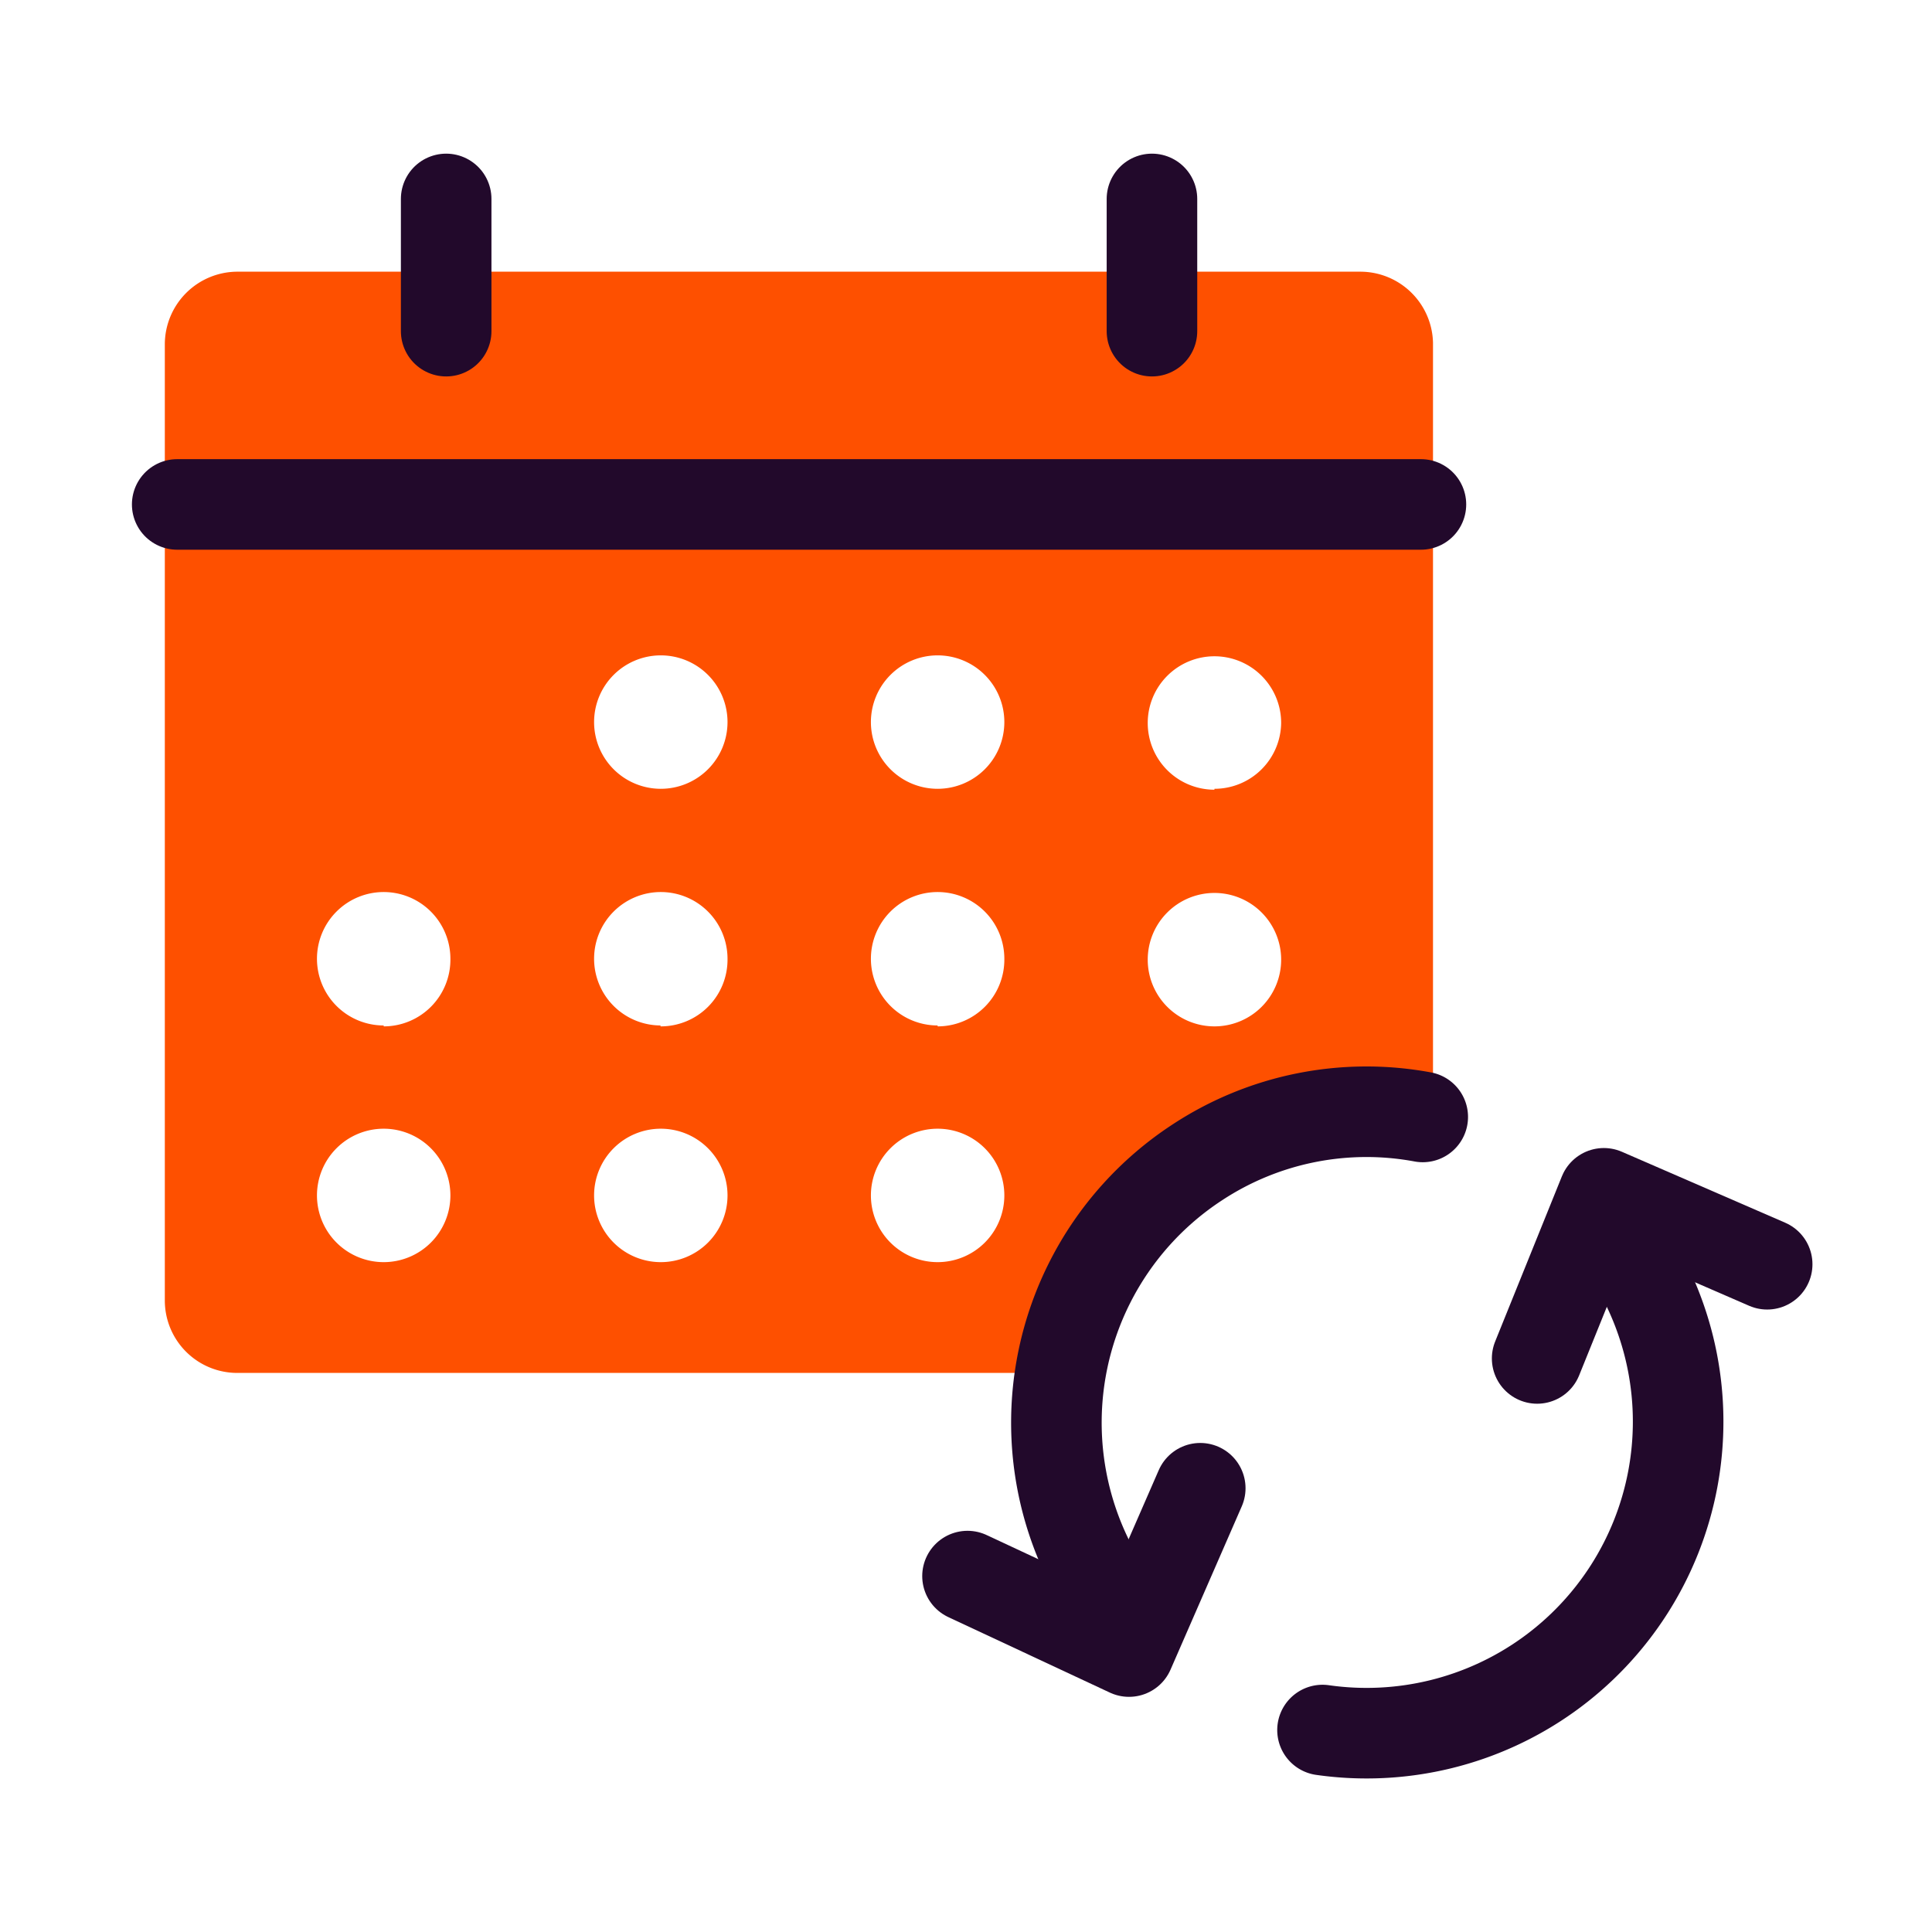
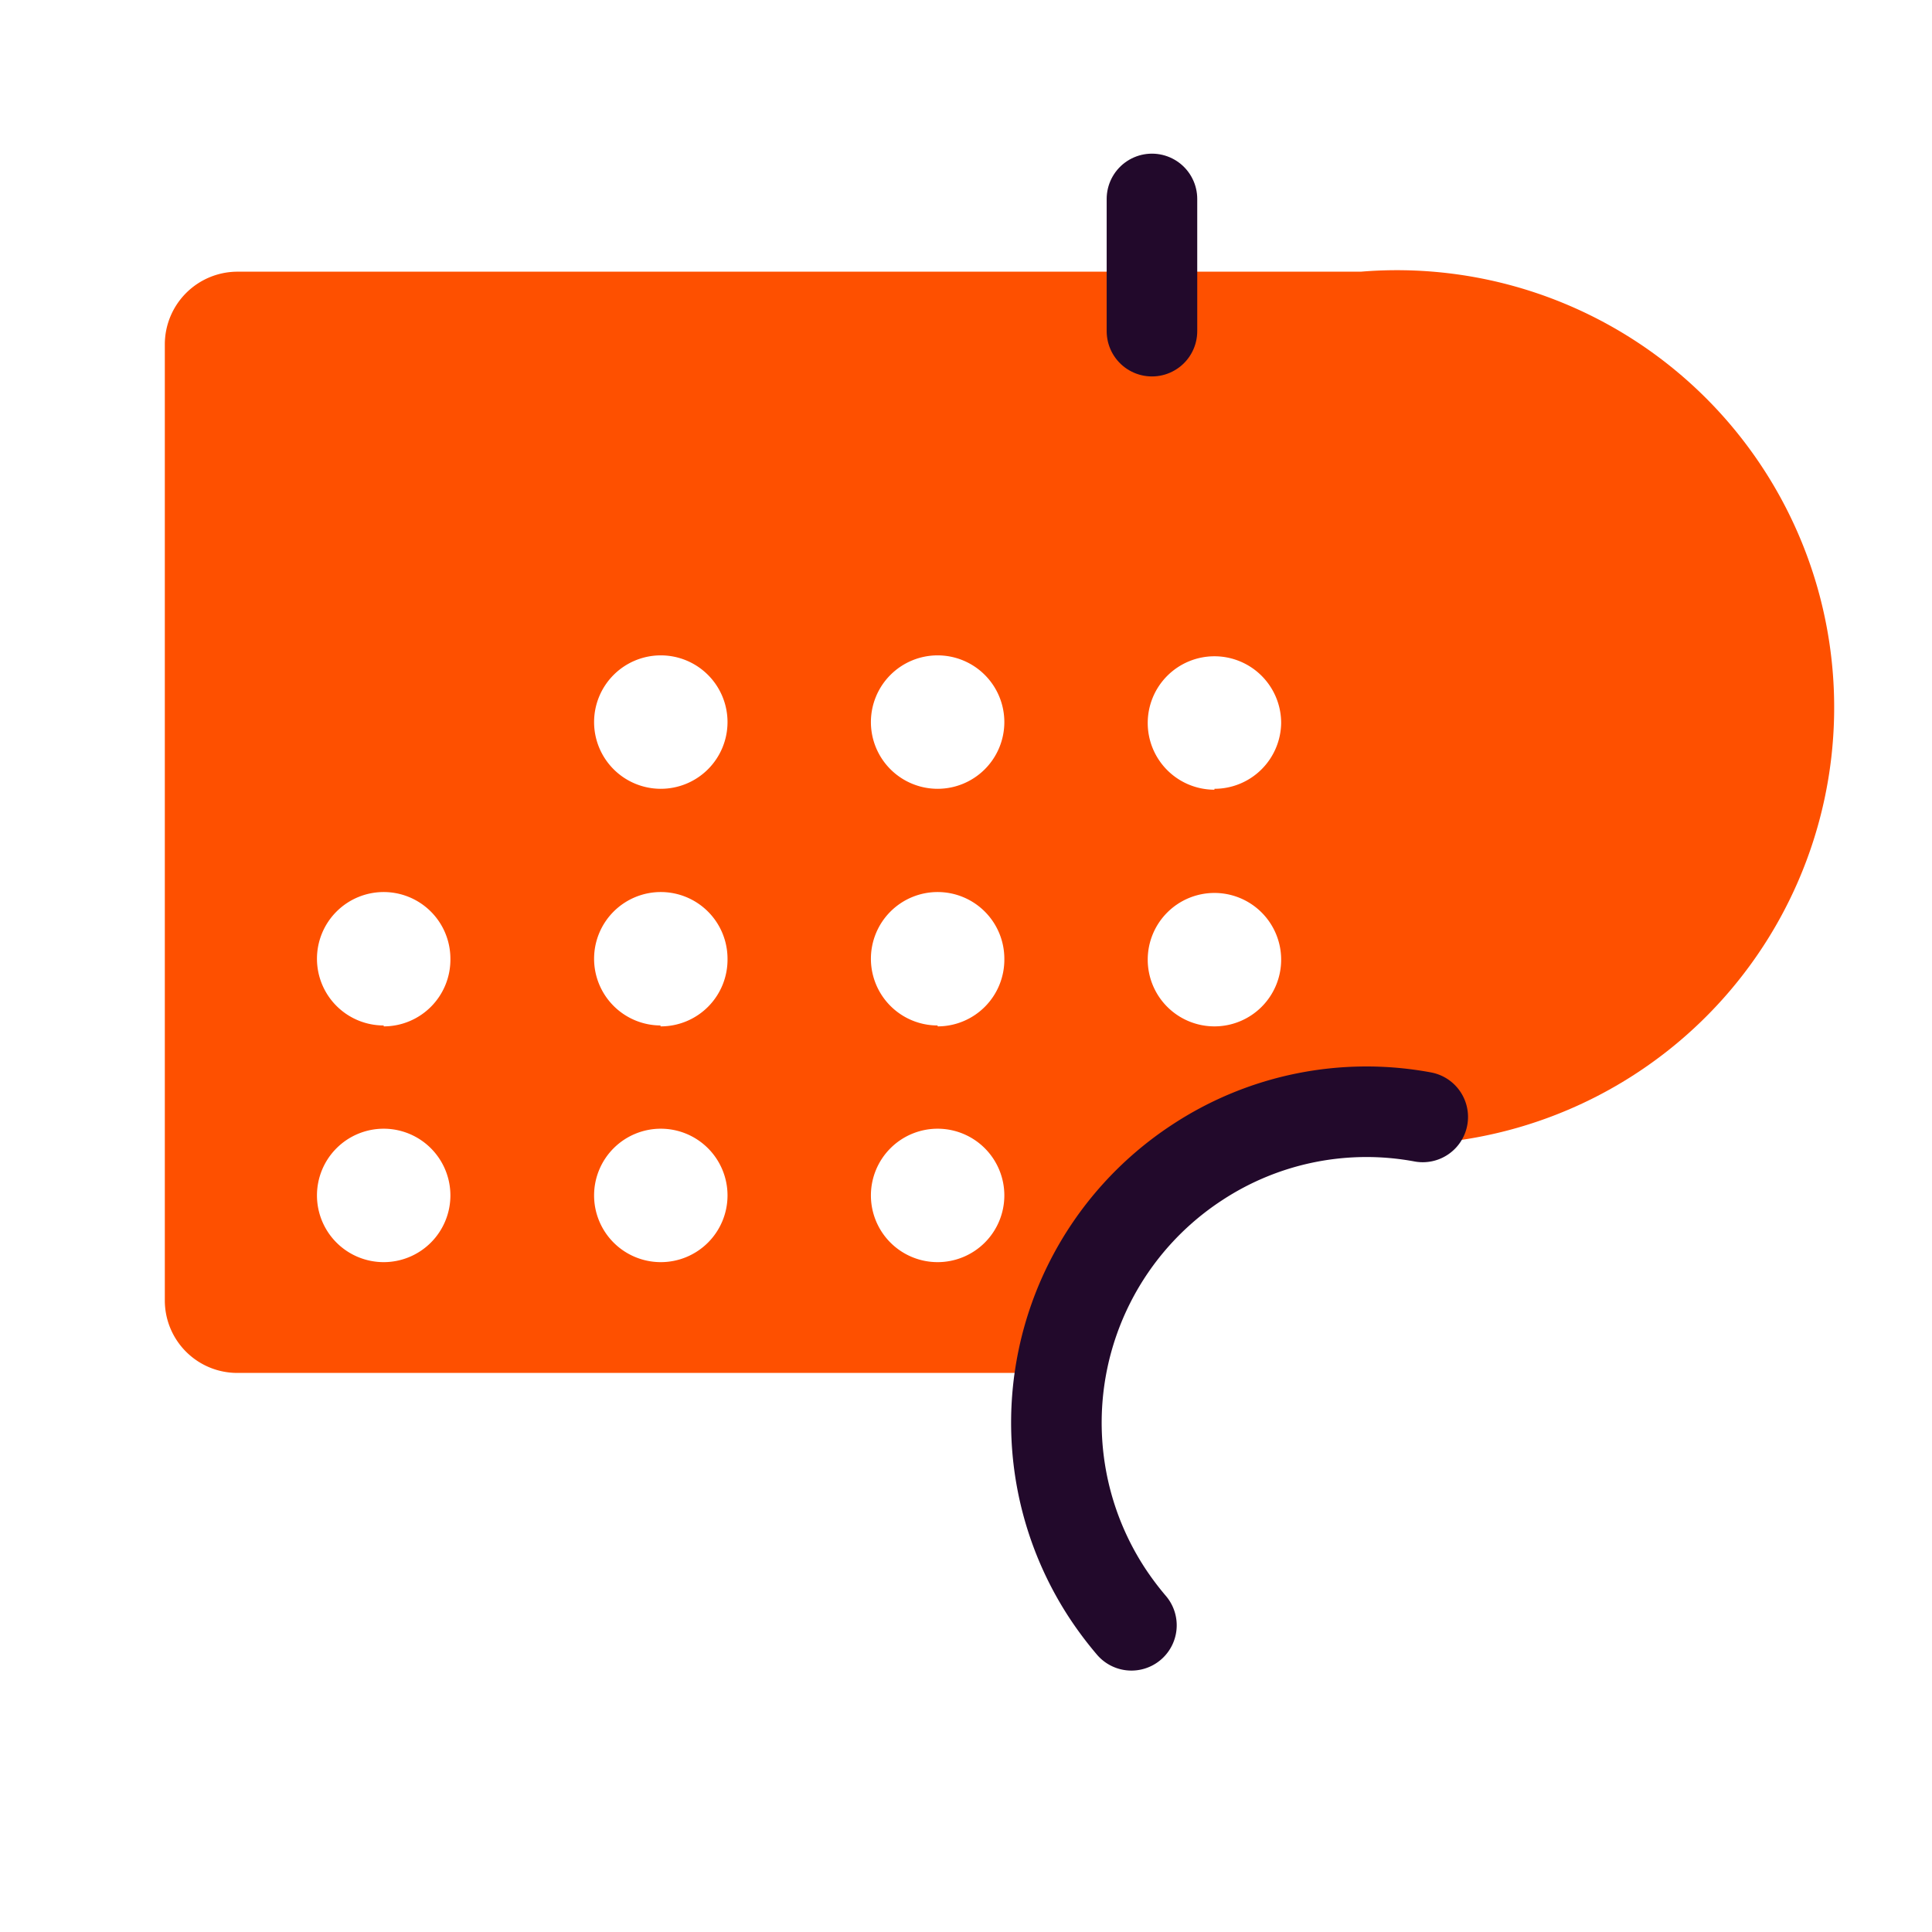
<svg xmlns="http://www.w3.org/2000/svg" id="Layer_1" data-name="Layer 1" viewBox="0 0 64 64">
  <defs>
    <style> .cls-1 { fill: #fe5000; } .cls-2 { fill: none; stroke: #22092b; stroke-linecap: round; stroke-linejoin: round; stroke-width: 3px; } </style>
  </defs>
  <g>
-     <path class="cls-1" d="M45.08,9H7.86a2.41,2.41,0,0,0-2.4,2.4V43.09a2.4,2.4,0,0,0,2.4,2.39H35.12a10.29,10.29,0,0,1,12-8.51l.35.9V11.35A2.41,2.41,0,0,0,45.08,9ZM12.71,41.81a2.21,2.21,0,1,1,2.21-2.21A2.21,2.21,0,0,1,12.71,41.81Zm0-7.84a2.21,2.21,0,1,1,2.21-2.21A2.21,2.21,0,0,1,12.71,34Zm9.17,7.84A2.21,2.21,0,1,1,24.1,39.6,2.21,2.21,0,0,1,21.88,41.81Zm0-7.84a2.21,2.21,0,1,1,2.22-2.21A2.21,2.21,0,0,1,21.88,34Zm0-7.84a2.21,2.21,0,1,1,2.22-2.21A2.21,2.21,0,0,1,21.88,26.13Zm9.18,15.68a2.21,2.21,0,1,1,2.21-2.21A2.21,2.21,0,0,1,31.06,41.81Zm0-7.84a2.21,2.21,0,1,1,2.21-2.21A2.21,2.21,0,0,1,31.06,34Zm0-7.84a2.21,2.21,0,1,1,2.21-2.21A2.21,2.21,0,0,1,31.06,26.13ZM40.23,34a2.21,2.21,0,1,1,2.21-2.21A2.21,2.21,0,0,1,40.23,34Zm0-7.84a2.21,2.21,0,1,1,2.21-2.21A2.21,2.21,0,0,1,40.23,26.13Z" />
+     <path class="cls-1" d="M45.08,9H7.86a2.41,2.41,0,0,0-2.4,2.4V43.09a2.4,2.4,0,0,0,2.4,2.39H35.12a10.29,10.29,0,0,1,12-8.51l.35.9A2.41,2.41,0,0,0,45.08,9ZM12.71,41.81a2.21,2.21,0,1,1,2.21-2.21A2.21,2.21,0,0,1,12.71,41.81Zm0-7.84a2.21,2.21,0,1,1,2.21-2.21A2.21,2.21,0,0,1,12.71,34Zm9.17,7.84A2.21,2.21,0,1,1,24.1,39.6,2.21,2.21,0,0,1,21.88,41.81Zm0-7.84a2.21,2.21,0,1,1,2.22-2.21A2.21,2.21,0,0,1,21.88,34Zm0-7.84a2.21,2.21,0,1,1,2.22-2.21A2.21,2.21,0,0,1,21.88,26.13Zm9.18,15.68a2.21,2.21,0,1,1,2.21-2.21A2.21,2.21,0,0,1,31.06,41.81Zm0-7.84a2.21,2.21,0,1,1,2.21-2.21A2.21,2.21,0,0,1,31.06,34Zm0-7.84a2.21,2.21,0,1,1,2.21-2.21A2.21,2.21,0,0,1,31.06,26.13ZM40.23,34a2.21,2.21,0,1,1,2.21-2.21A2.21,2.21,0,0,1,40.23,34Zm0-7.84a2.21,2.21,0,1,1,2.21-2.21A2.21,2.21,0,0,1,40.23,26.13Z" />
    <path class="cls-2" d="M47.13,37a10.2,10.2,0,0,0-7.46,1.5,10.3,10.3,0,0,0-3,14.26,10.86,10.86,0,0,0,.81,1.08" />
-     <line class="cls-2" x1="5.87" y1="16.71" x2="47.07" y2="16.71" />
    <g>
-       <line class="cls-2" x1="14.78" y1="6.59" x2="14.78" y2="10.97" />
      <line class="cls-2" x1="38.16" y1="6.59" x2="38.16" y2="10.97" />
    </g>
    <g>
-       <path class="cls-2" d="M43.81,57.31A10.32,10.32,0,0,0,53.93,41.48a10.86,10.86,0,0,0-.81-1.08" />
-       <polyline class="cls-2" points="50.92 45 53.13 39.53 58.54 41.88" />
-       <polyline class="cls-2" points="39.76 49.3 37.4 54.71 32.05 52.21" />
-     </g>
+       </g>
  </g>
</svg>